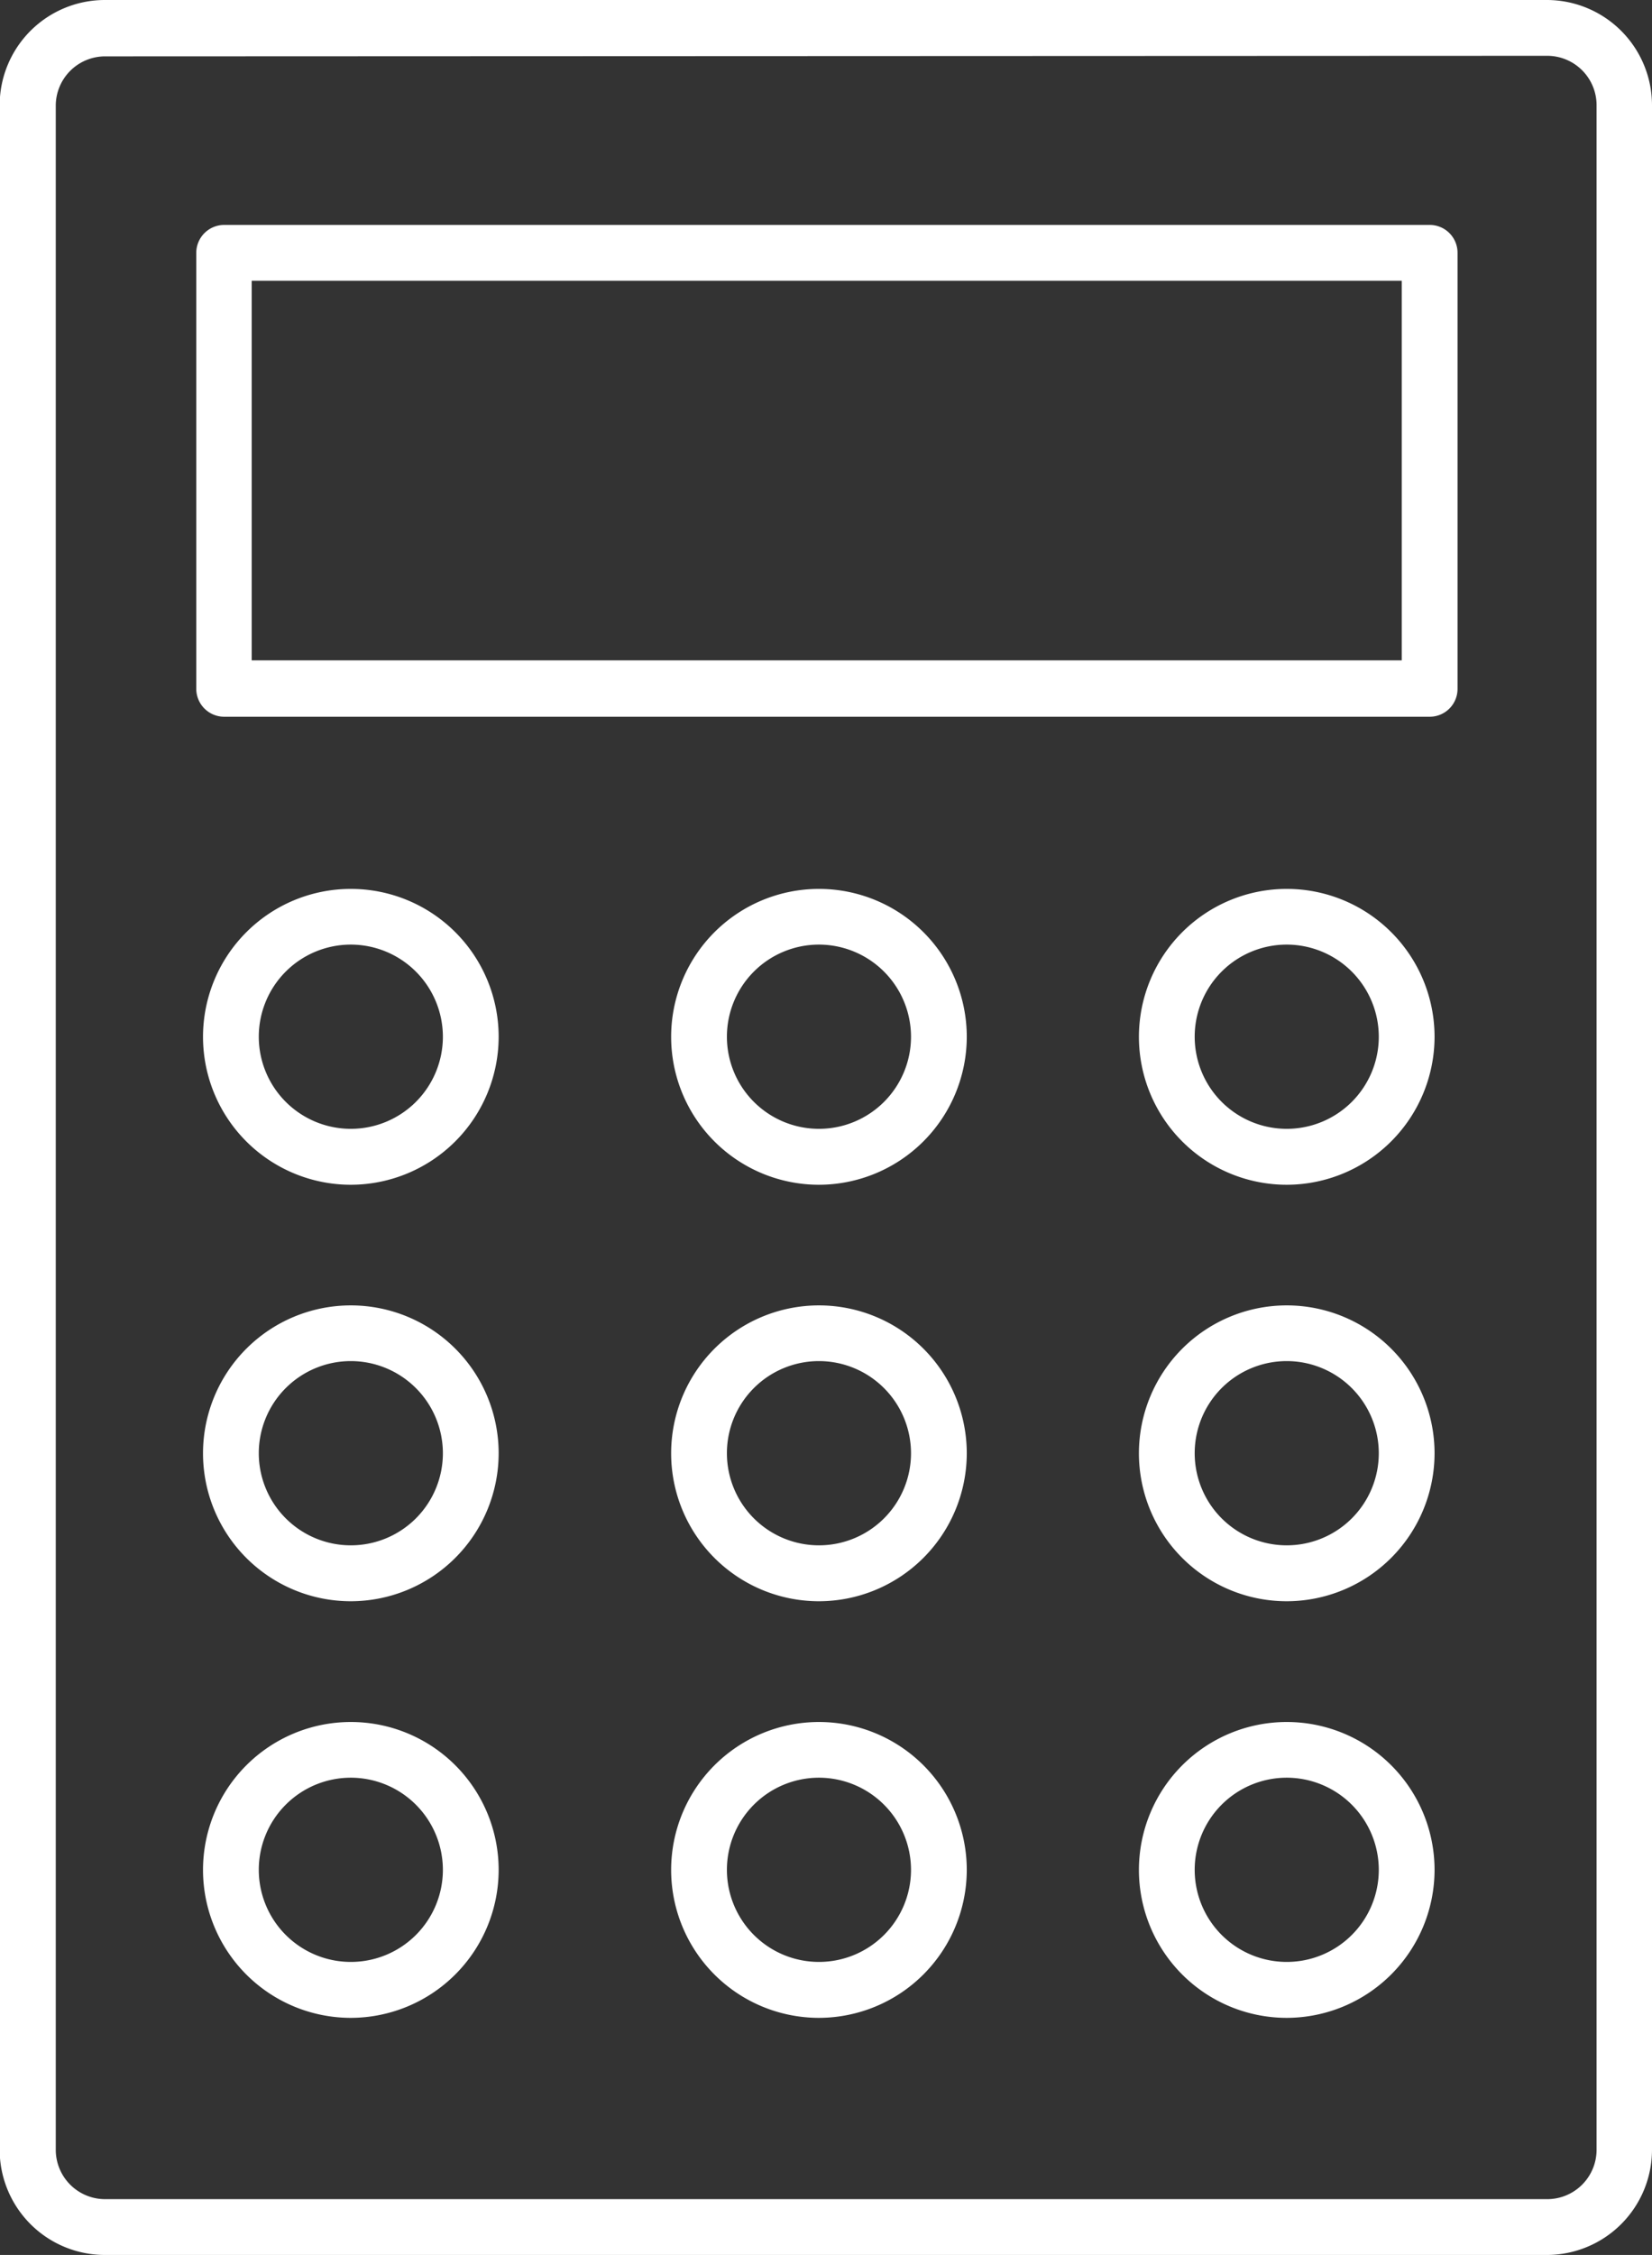
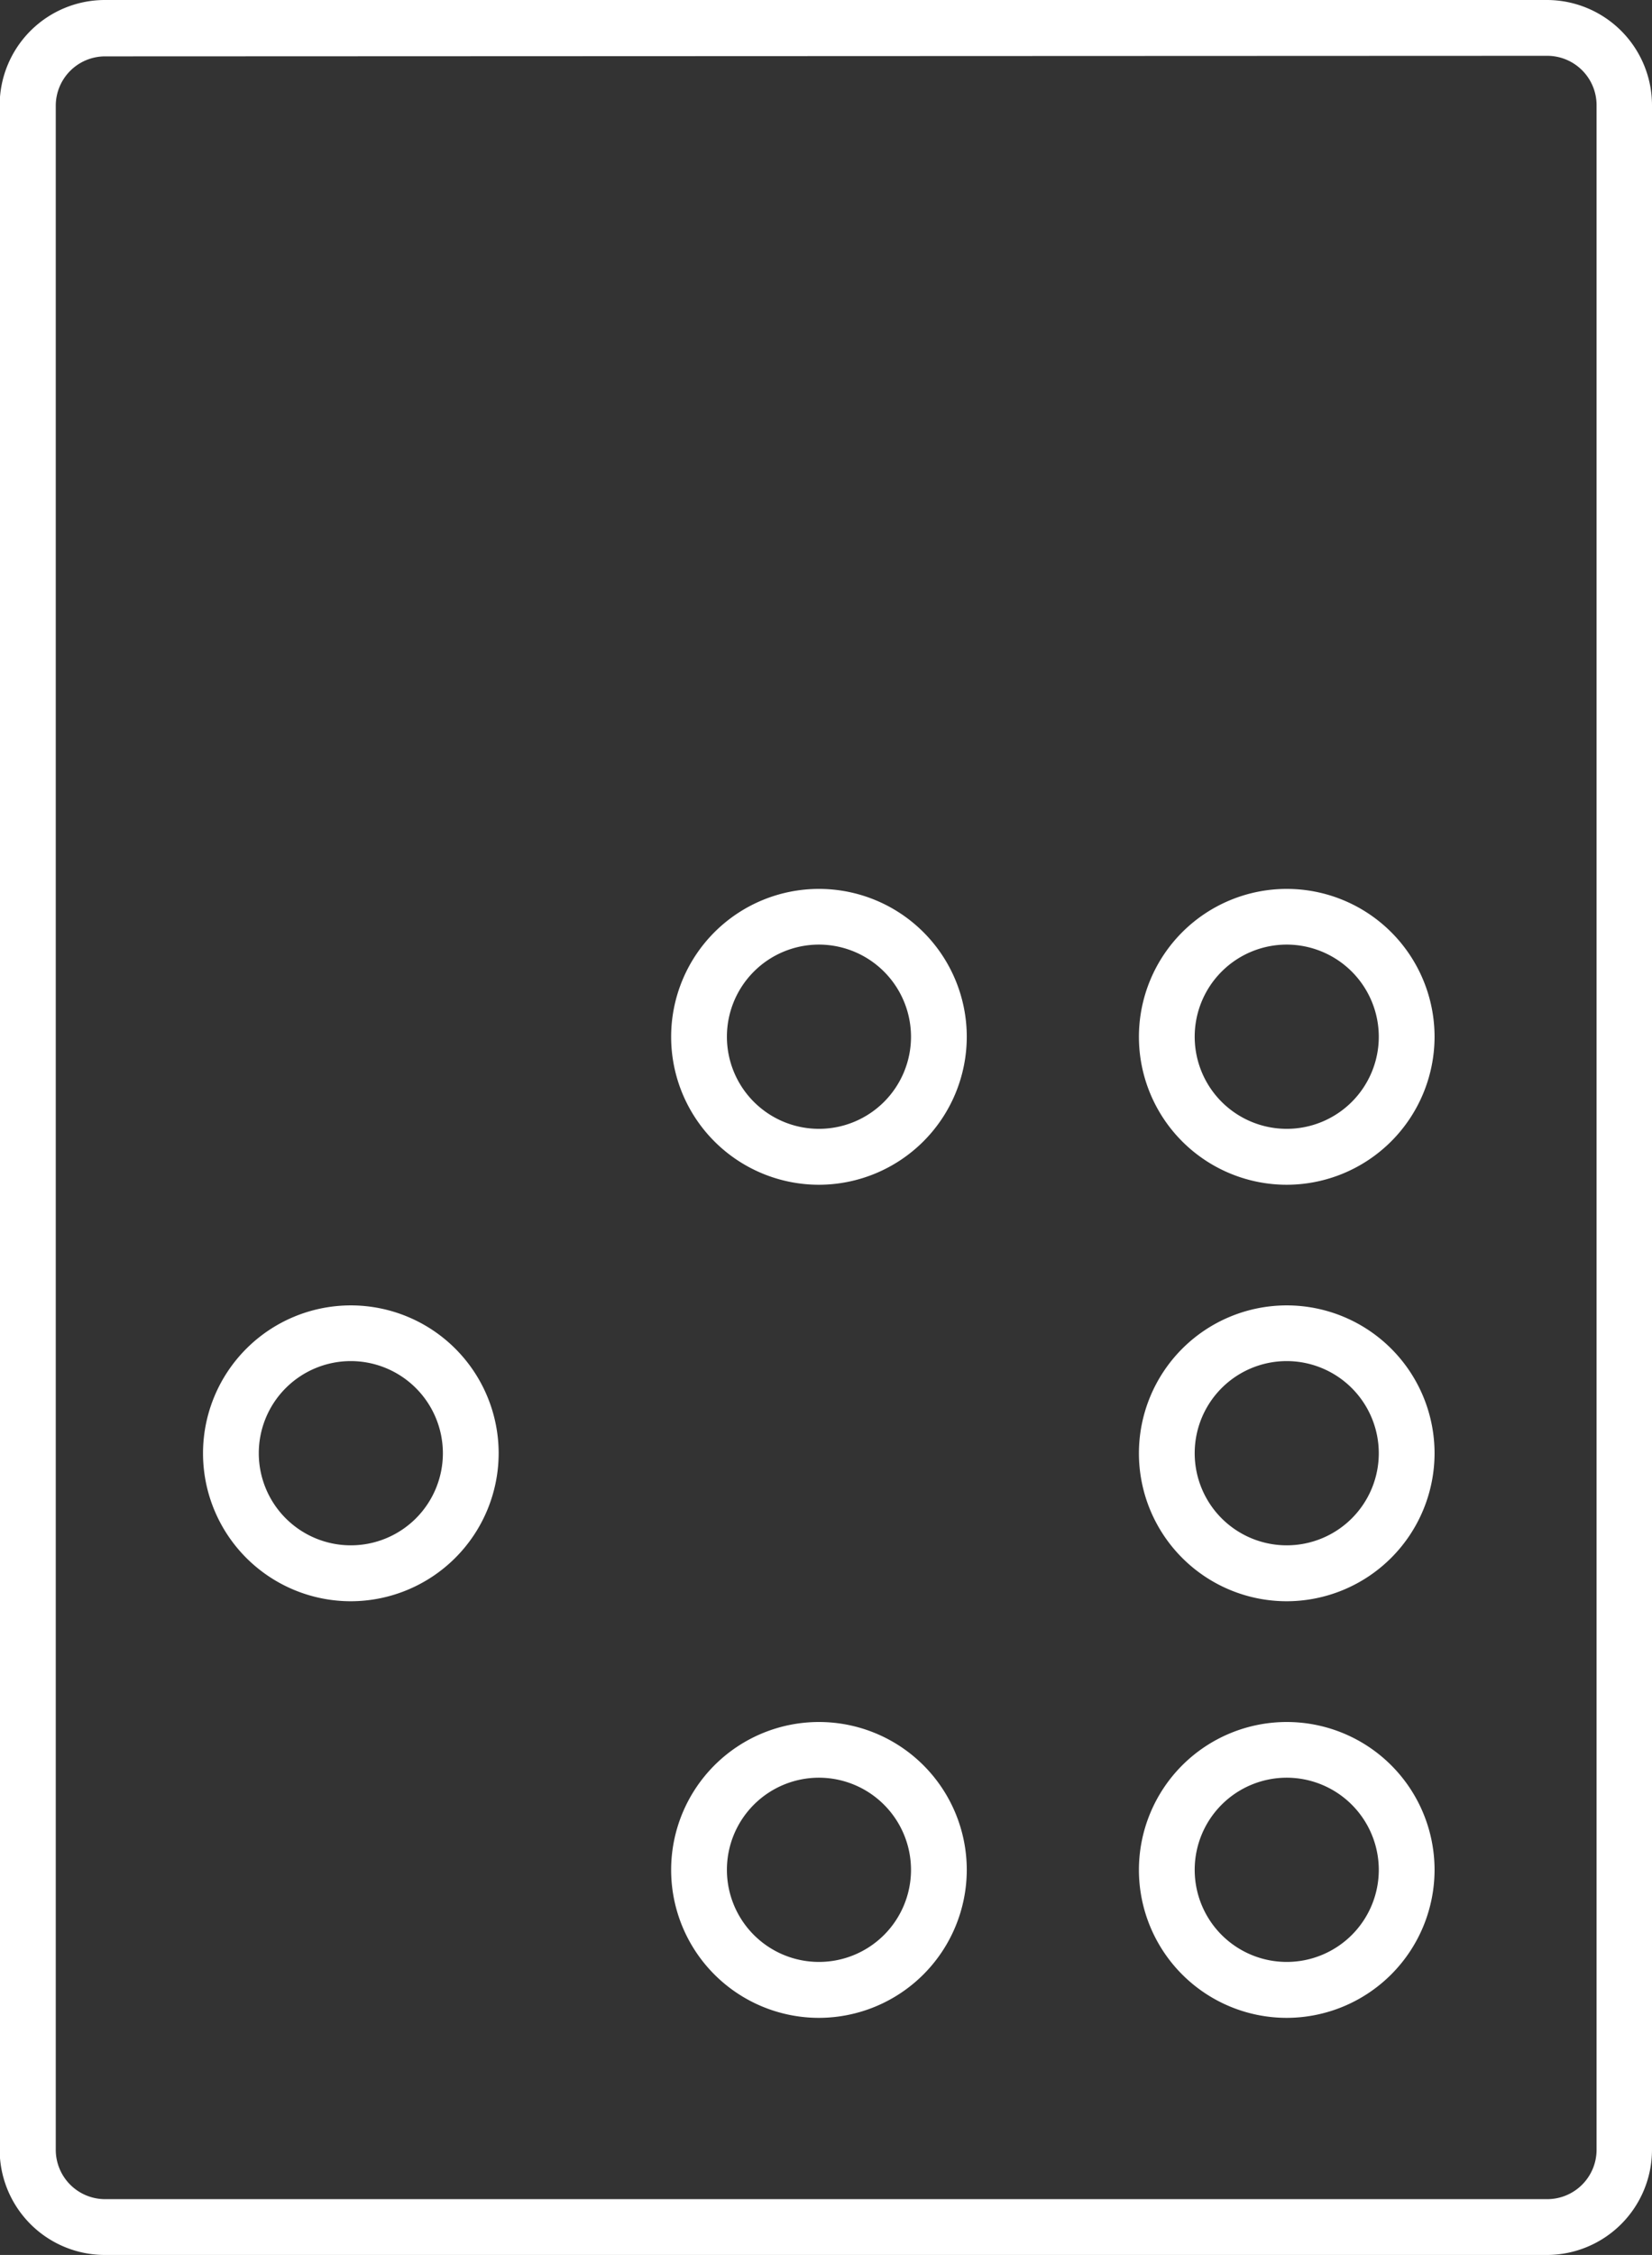
<svg xmlns="http://www.w3.org/2000/svg" id="icon_simulation" width="14.663" height="20" viewBox="0 0 14.663 20">
  <rect x="0" y="0" width="14.663" height="20" fill="#333333" stroke="none" />
  <path id="パス_15" data-name="パス 15" d="M2882.028,20h-12.8a.934.934,0,0,1-.933-.933V.933a.934.934,0,0,1,.933-.933h12.8a.934.934,0,0,1,.933.933V19.067a.934.934,0,0,1-.933.933M2869.231.5a.438.438,0,0,0-.438.438V19.067a.438.438,0,0,0,.438.438h12.8a.438.438,0,0,0,.438-.438V.933a.438.438,0,0,0-.438-.438Z" transform="translate(-2868.298 0)" fill="#fff" />
-   <path id="パス_16" data-name="パス 16" d="M2910.861,40.628h-10.7a.248.248,0,0,1-.248-.248V36.514a.248.248,0,0,1,.248-.248h10.7a.247.247,0,0,1,.247.248V40.38a.247.247,0,0,1-.247.248m-10.456-.5h10.208V36.761h-10.208Z" transform="translate(-2898.171 -34.271)" fill="#fff" />
-   <path id="パス_17" data-name="パス 17" d="M2902.4,145.893a1.312,1.312,0,1,1,1.312-1.312,1.314,1.314,0,0,1-1.312,1.312m0-2.13a.817.817,0,1,0,.817.817.818.818,0,0,0-.817-.817" transform="translate(-2899.286 -135.385)" fill="#fff" />
  <path id="パス_18" data-name="パス 18" d="M2977.863,145.893a1.312,1.312,0,1,1,1.312-1.312,1.314,1.314,0,0,1-1.312,1.312m0-2.13a.817.817,0,1,0,.817.817.818.818,0,0,0-.817-.817" transform="translate(-2970.594 -135.385)" fill="#fff" />
  <path id="パス_19" data-name="パス 19" d="M3053.322,145.893a1.312,1.312,0,1,1,1.313-1.312,1.314,1.314,0,0,1-1.312,1.312m0-2.13a.817.817,0,1,0,.817.817.818.818,0,0,0-.817-.817" transform="translate(-3041.902 -135.385)" fill="#fff" />
  <path id="パス_20" data-name="パス 20" d="M2902.4,213.039a1.312,1.312,0,1,1,1.312-1.312,1.314,1.314,0,0,1-1.312,1.312m0-2.13a.817.817,0,1,0,.817.817.818.818,0,0,0-.817-.817" transform="translate(-2899.286 -198.837)" fill="#fff" />
-   <path id="パス_21" data-name="パス 21" d="M2977.863,213.039a1.312,1.312,0,1,1,1.312-1.312,1.314,1.314,0,0,1-1.312,1.312m0-2.13a.817.817,0,1,0,.817.817.818.818,0,0,0-.817-.817" transform="translate(-2970.594 -198.837)" fill="#fff" />
  <path id="パス_22" data-name="パス 22" d="M3053.322,213.039a1.312,1.312,0,1,1,1.313-1.312,1.314,1.314,0,0,1-1.312,1.312m0-2.13a.817.817,0,1,0,.817.817.818.818,0,0,0-.817-.817" transform="translate(-3041.902 -198.837)" fill="#fff" />
-   <path id="パス_23" data-name="パス 23" d="M2902.4,280.185a1.312,1.312,0,1,1,1.312-1.312,1.314,1.314,0,0,1-1.312,1.312m0-2.13a.817.817,0,1,0,.817.817.818.818,0,0,0-.817-.817" transform="translate(-2899.286 -262.288)" fill="#fff" />
  <path id="パス_24" data-name="パス 24" d="M2977.863,280.185a1.312,1.312,0,1,1,1.312-1.312,1.314,1.314,0,0,1-1.312,1.312m0-2.13a.817.817,0,1,0,.817.817.818.818,0,0,0-.817-.817" transform="translate(-2970.594 -262.288)" fill="#fff" />
  <path id="パス_25" data-name="パス 25" d="M3053.322,280.185a1.312,1.312,0,1,1,1.313-1.312,1.314,1.314,0,0,1-1.312,1.312m0-2.13a.817.817,0,1,0,.817.817.818.818,0,0,0-.817-.817" transform="translate(-3041.902 -262.288)" fill="#fff" />
</svg>